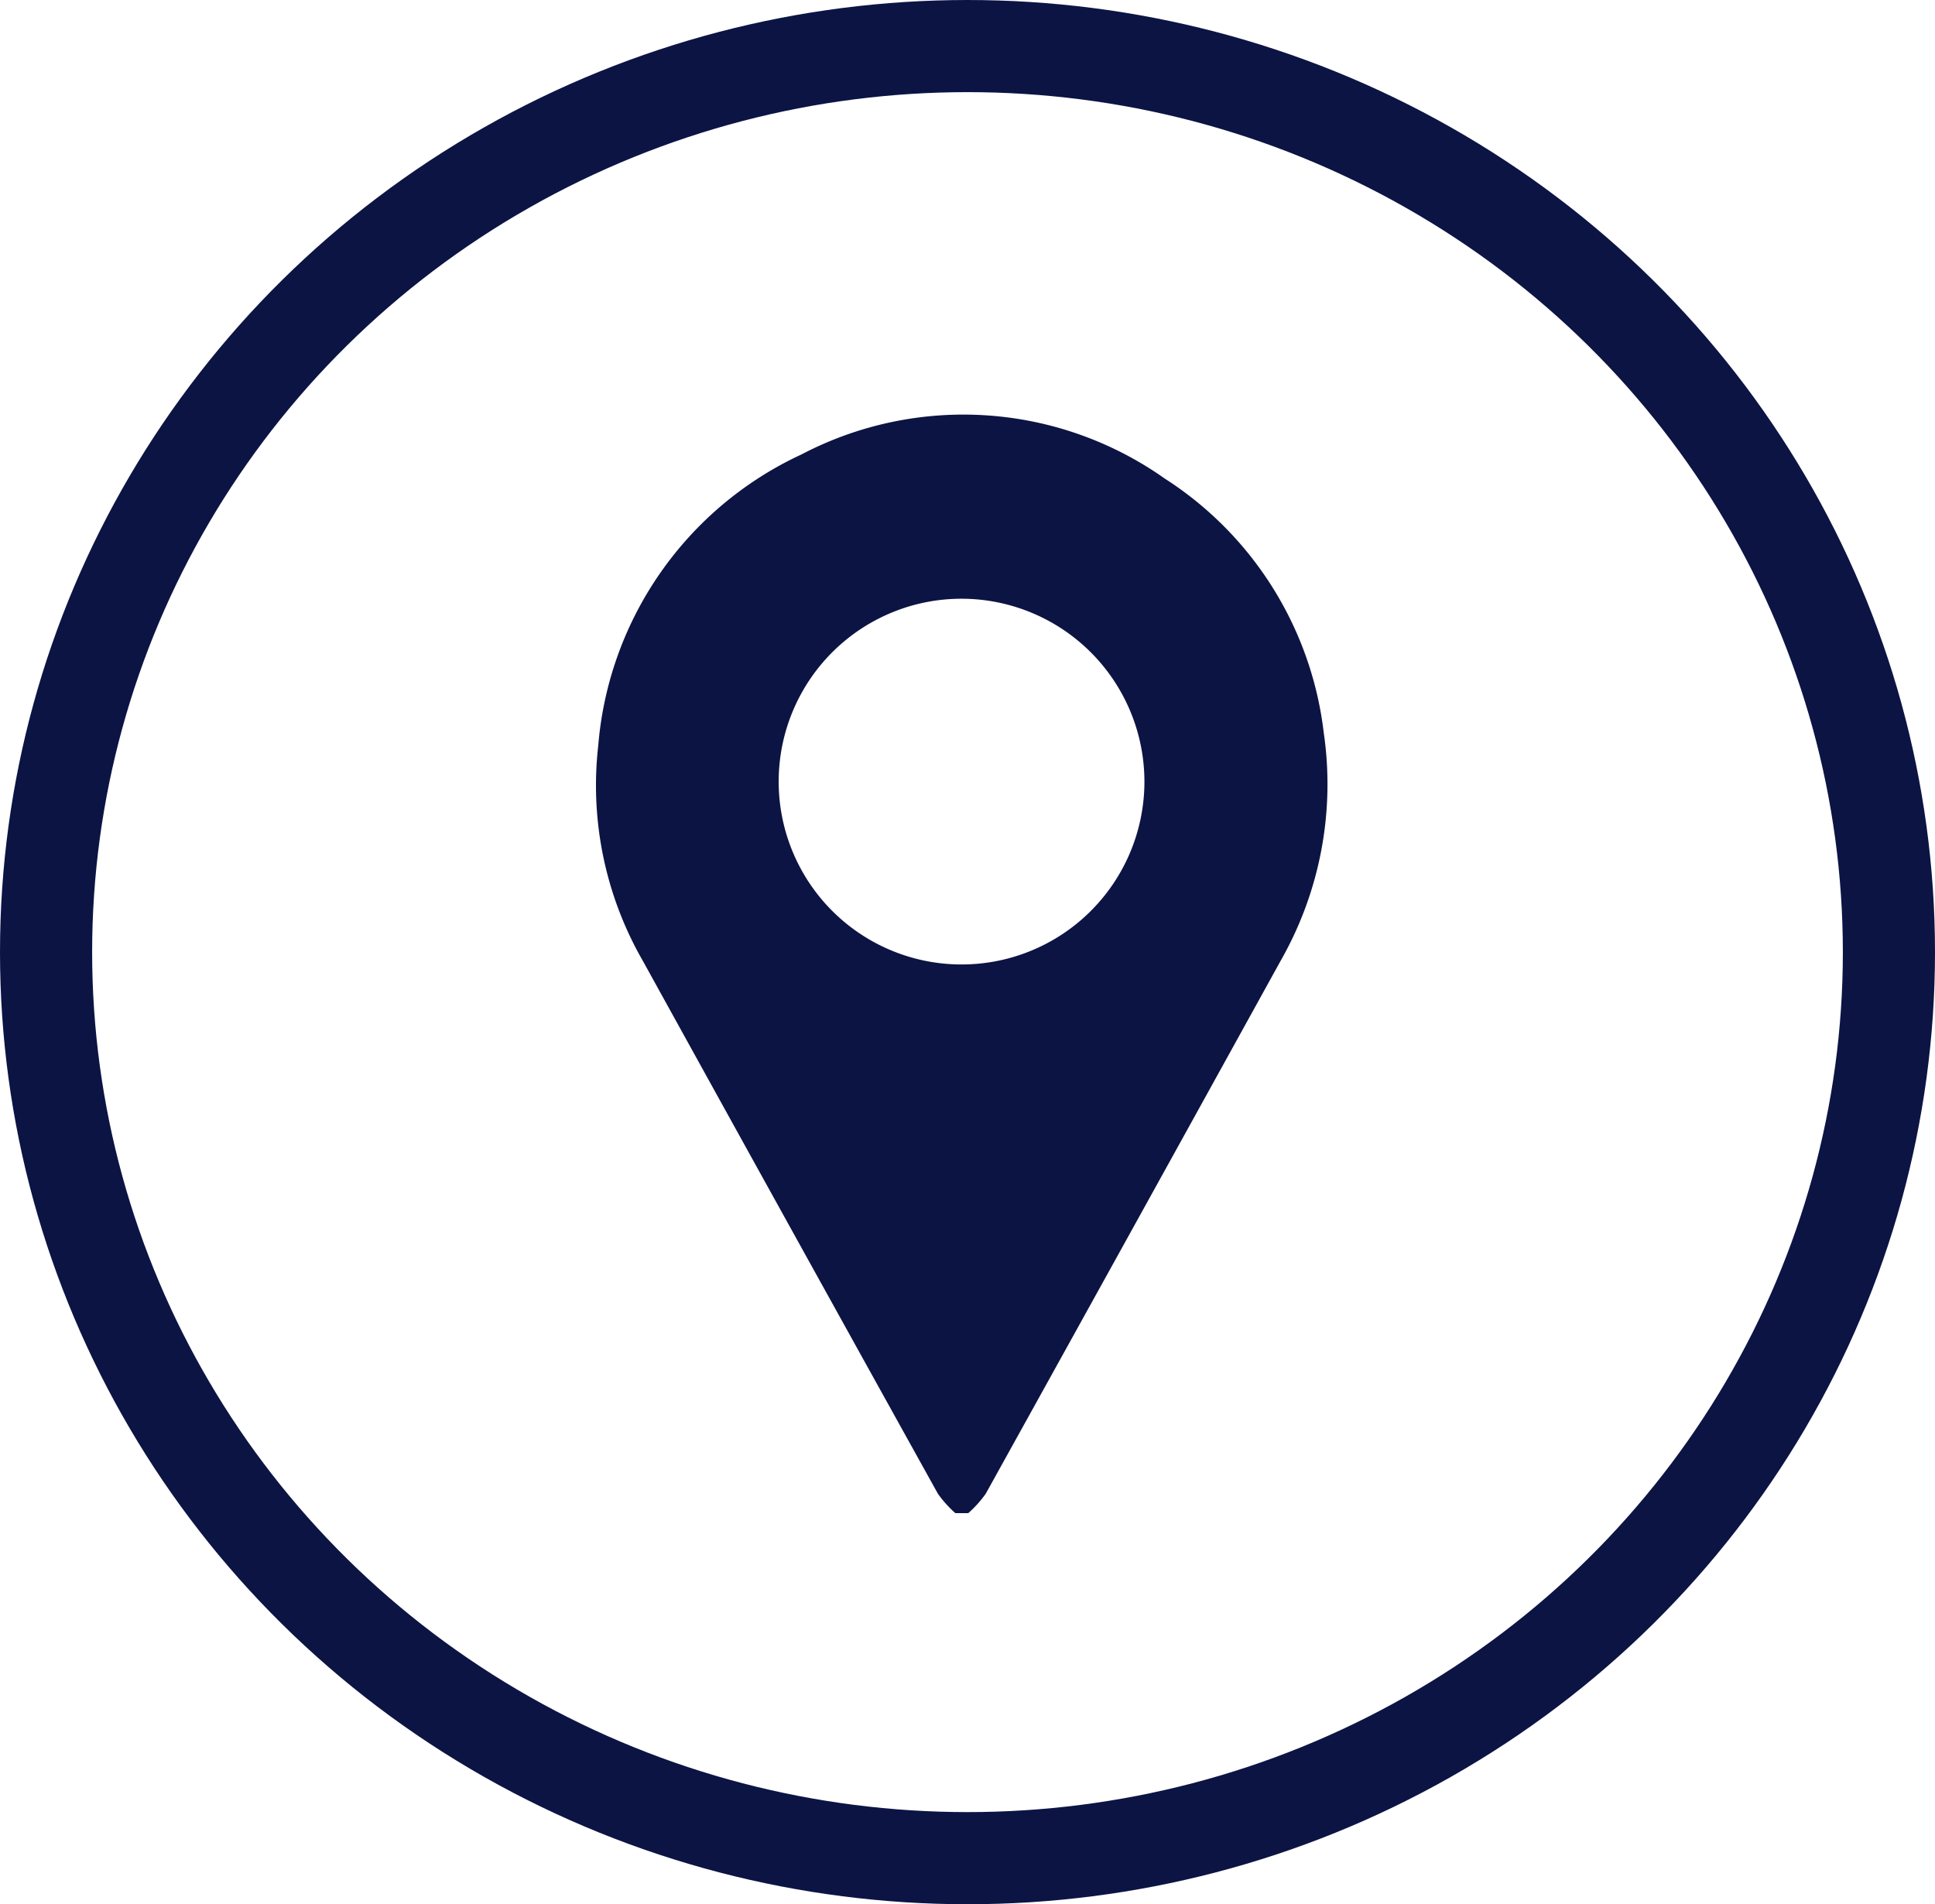
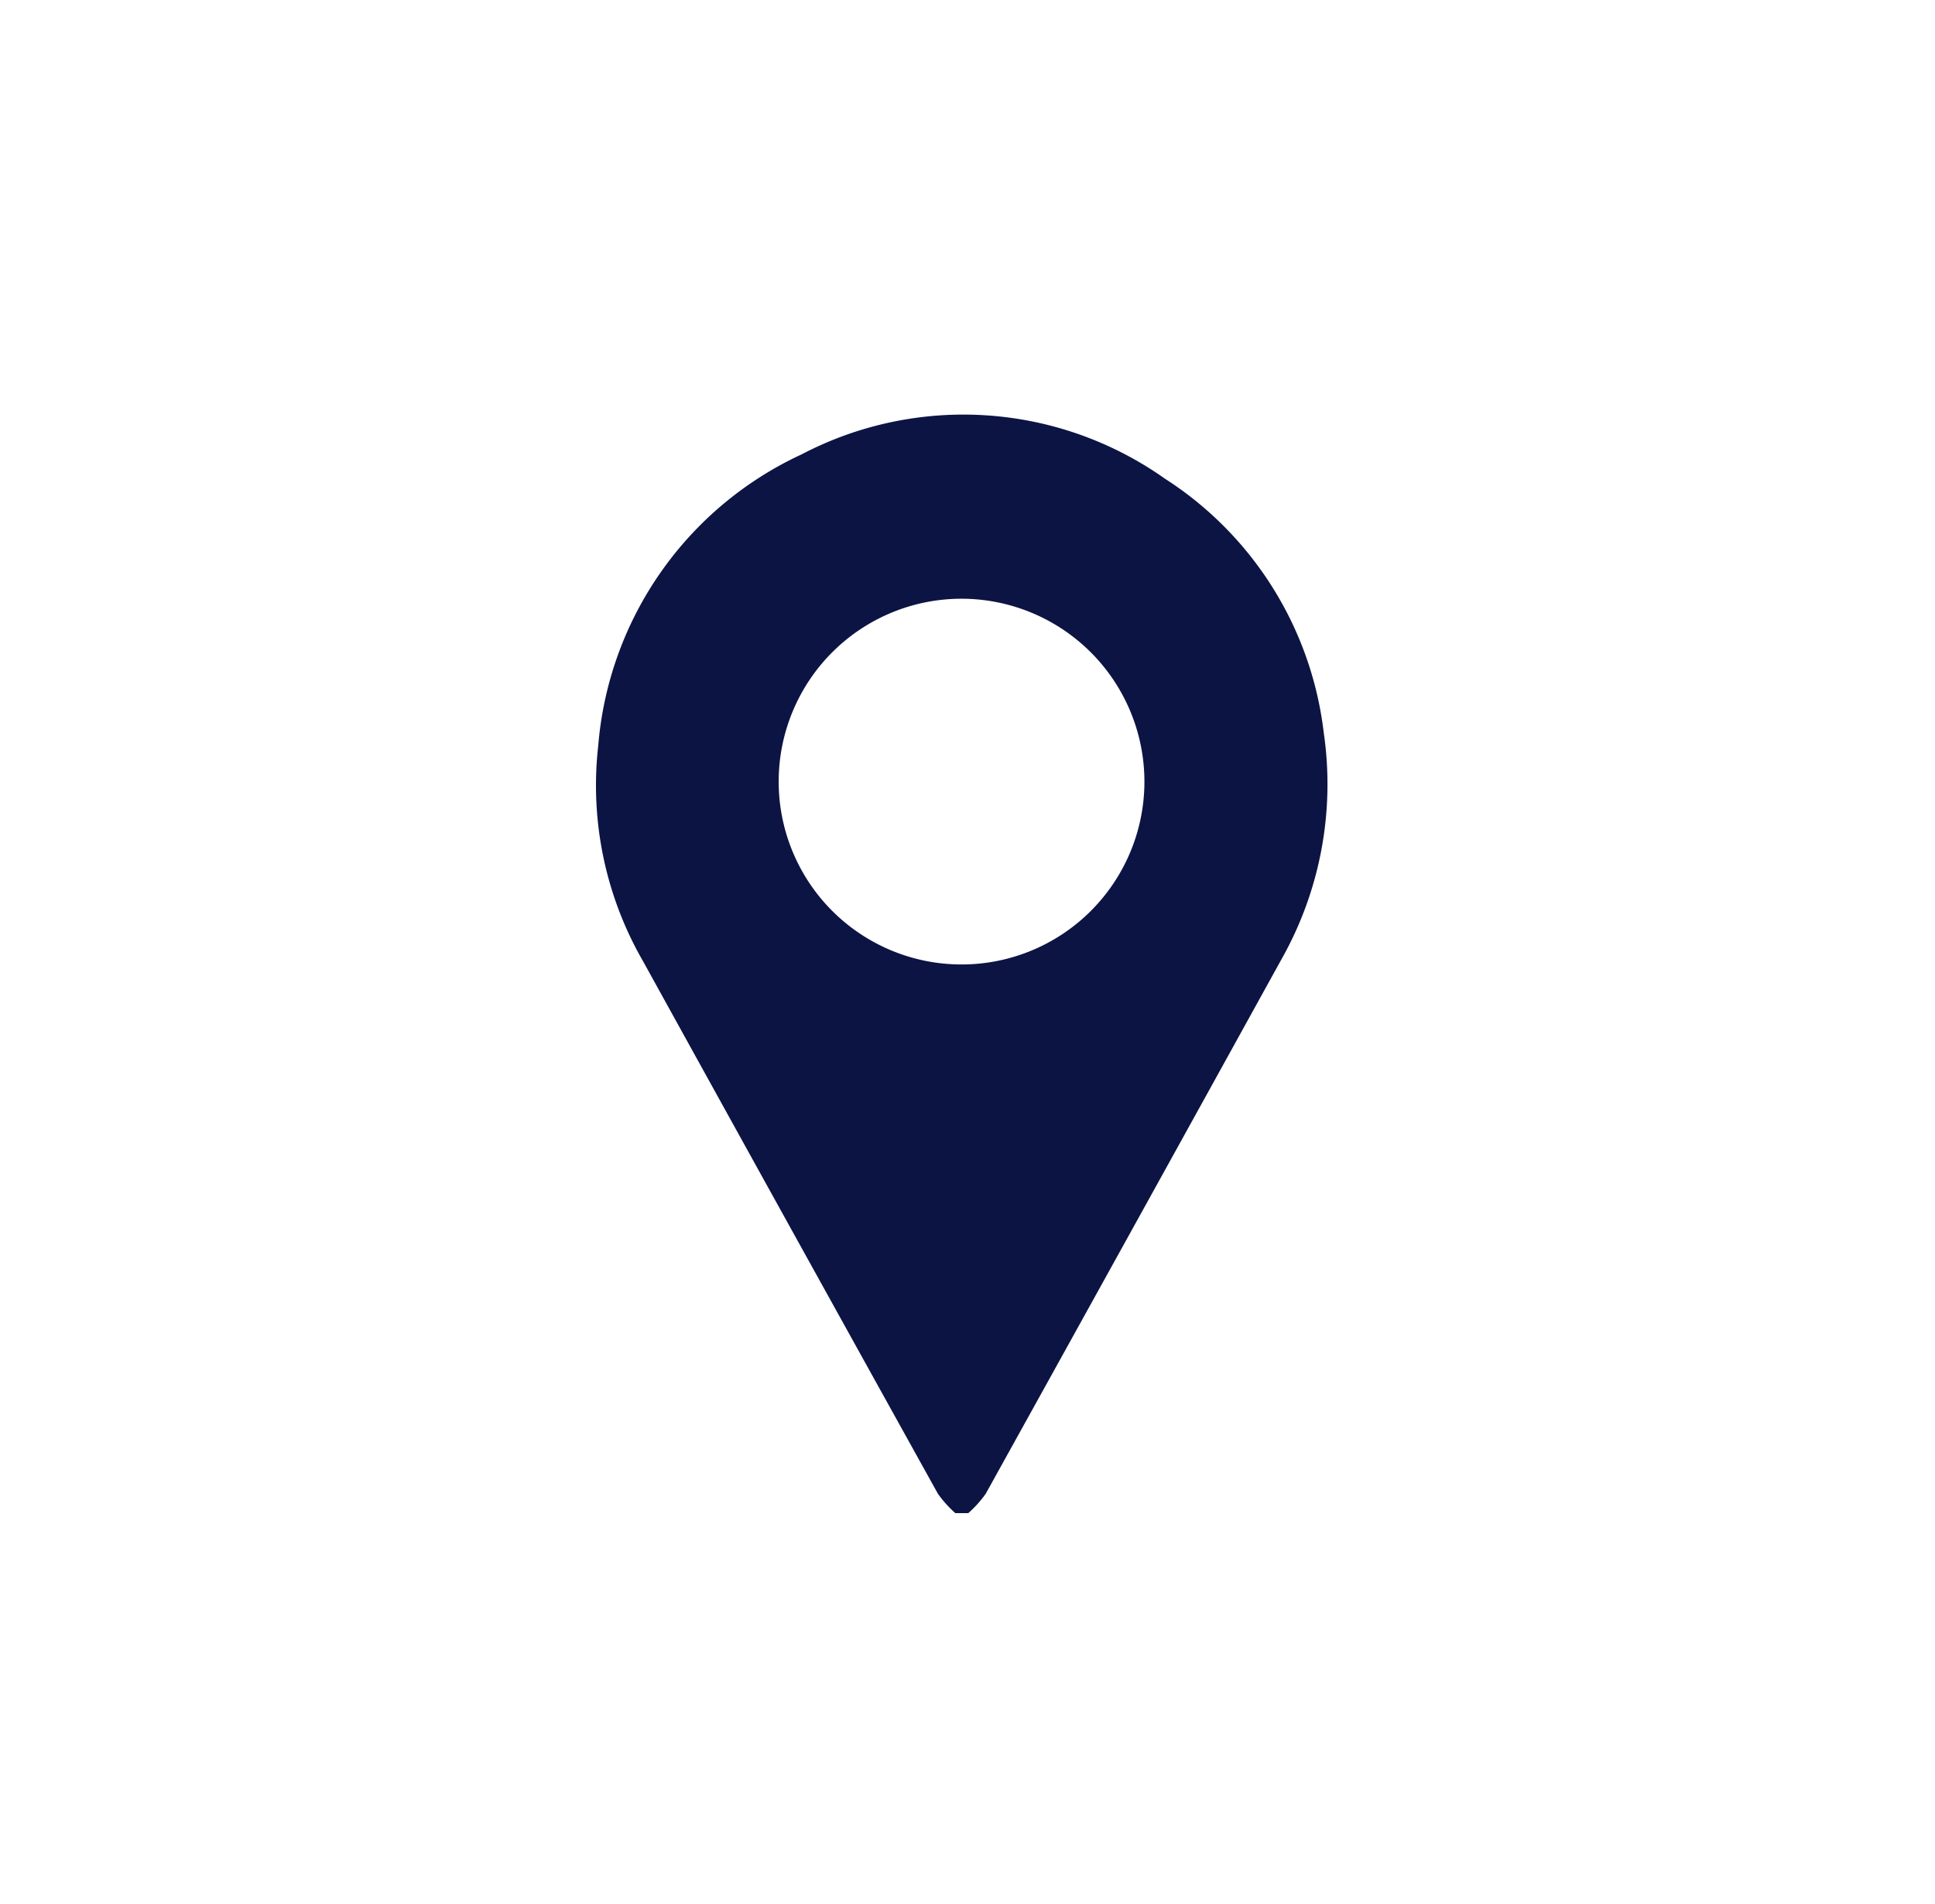
<svg xmlns="http://www.w3.org/2000/svg" width="63" height="62" viewBox="0 0 63 62">
  <defs>
    <clipPath id="clip-path">
      <rect id="Rectangle_1385" data-name="Rectangle 1385" width="23.821" height="35.772" fill="#0c1444" />
    </clipPath>
  </defs>
  <g id="Group_6377" data-name="Group 6377" transform="translate(0)">
    <g id="Group_6371" data-name="Group 6371" transform="translate(19.399 13.495)">
      <g id="Group_6370" data-name="Group 6370" clip-path="url(#clip-path)">
        <path id="Path_19179" data-name="Path 19179" d="M11.706,35.772a3.708,3.708,0,0,1-.567-.629Q6.327,26.477,1.536,17.8A11.459,11.459,0,0,1,.079,10.779,11.479,11.479,0,0,1,6.7,1.3a11.359,11.359,0,0,1,11.827.79A11.414,11.414,0,0,1,23.7,10.365a11.6,11.6,0,0,1-1.391,7.4q-4.8,8.694-9.616,17.378a3.71,3.71,0,0,1-.567.629ZM11.953,6a5.954,5.954,0,1,0,5.908,6.018A5.96,5.96,0,0,0,11.953,6" transform="translate(0 -0.001)" fill="#0c1444" />
      </g>
    </g>
    <g id="Group_6372" data-name="Group 6372" transform="translate(0 0)">
      <g id="Social" transform="translate(0 0)">
        <g id="Ellipse_357" data-name="Ellipse 357" transform="translate(0 0)" fill="none" stroke="#0c1444" stroke-width="3">
-           <ellipse cx="31.5" cy="31" rx="31.5" ry="31" stroke="none" />
-           <ellipse cx="31.5" cy="31" rx="30" ry="29.5" fill="none" />
-         </g>
+           </g>
      </g>
    </g>
  </g>
</svg>